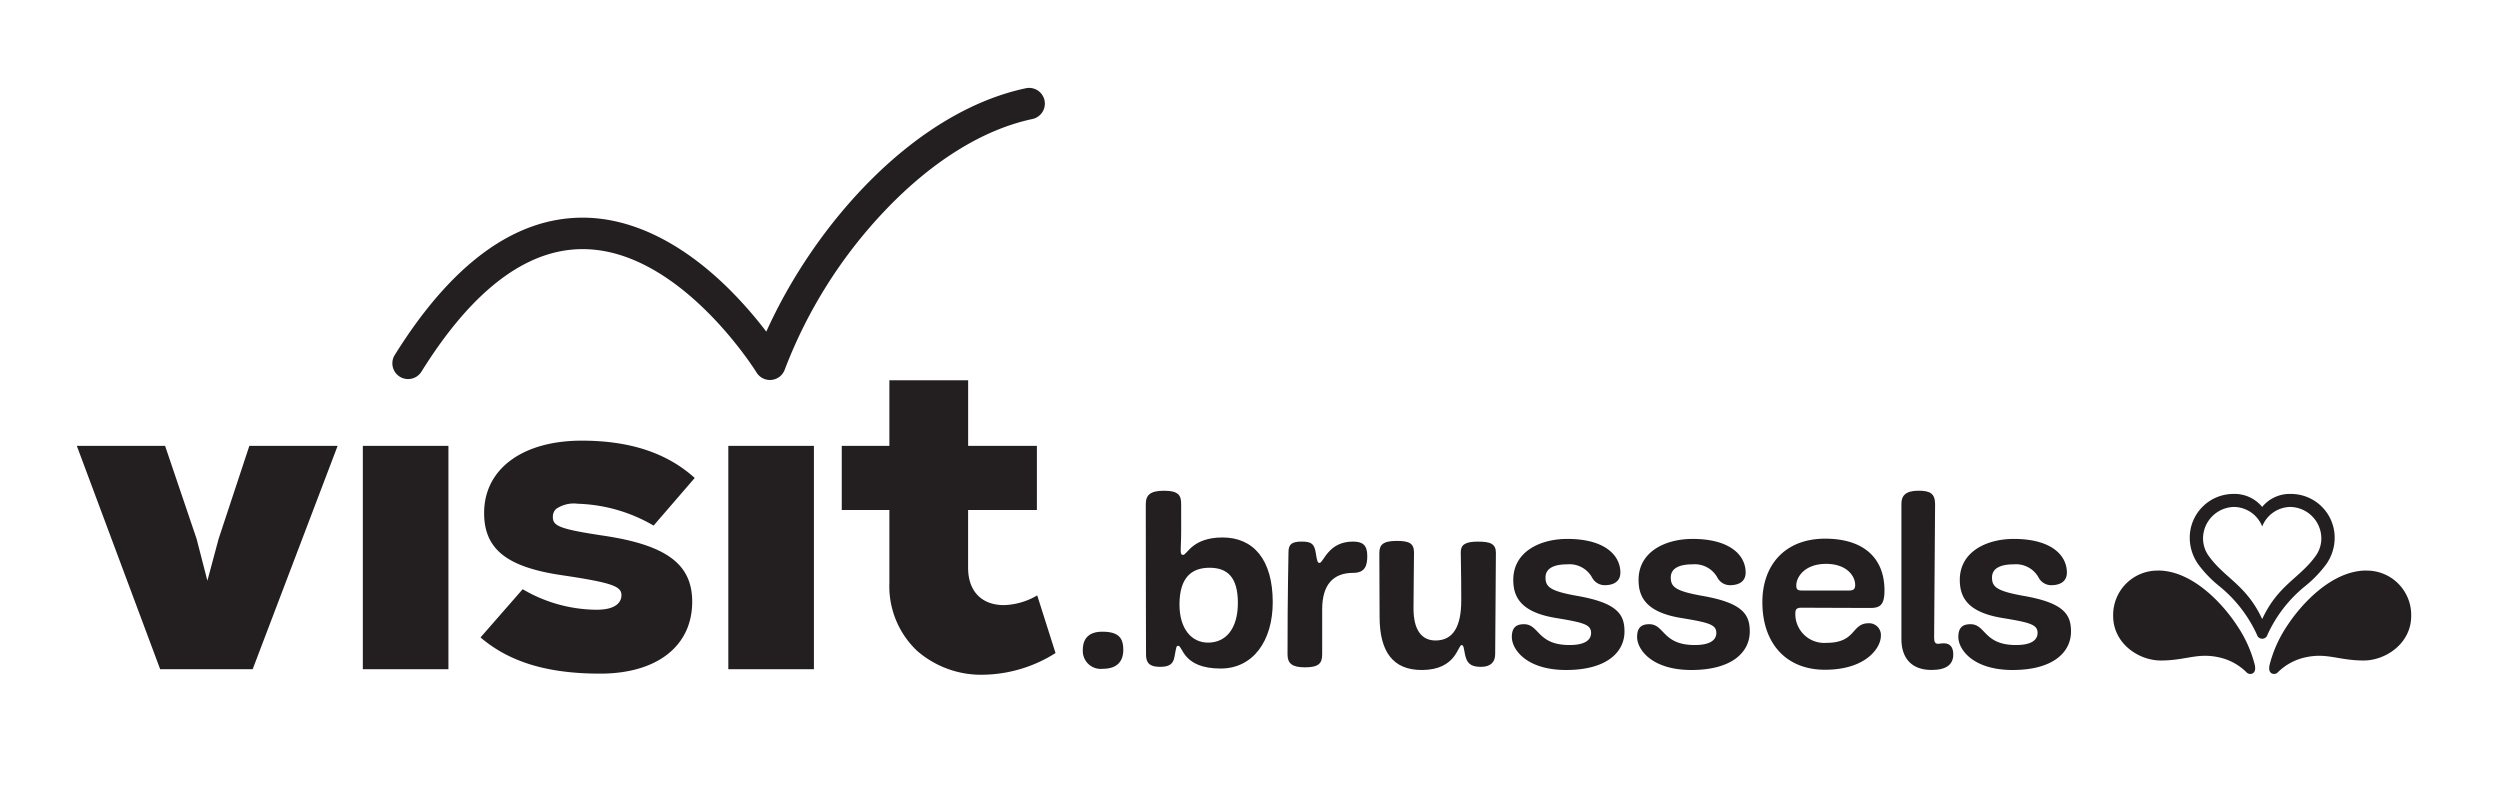
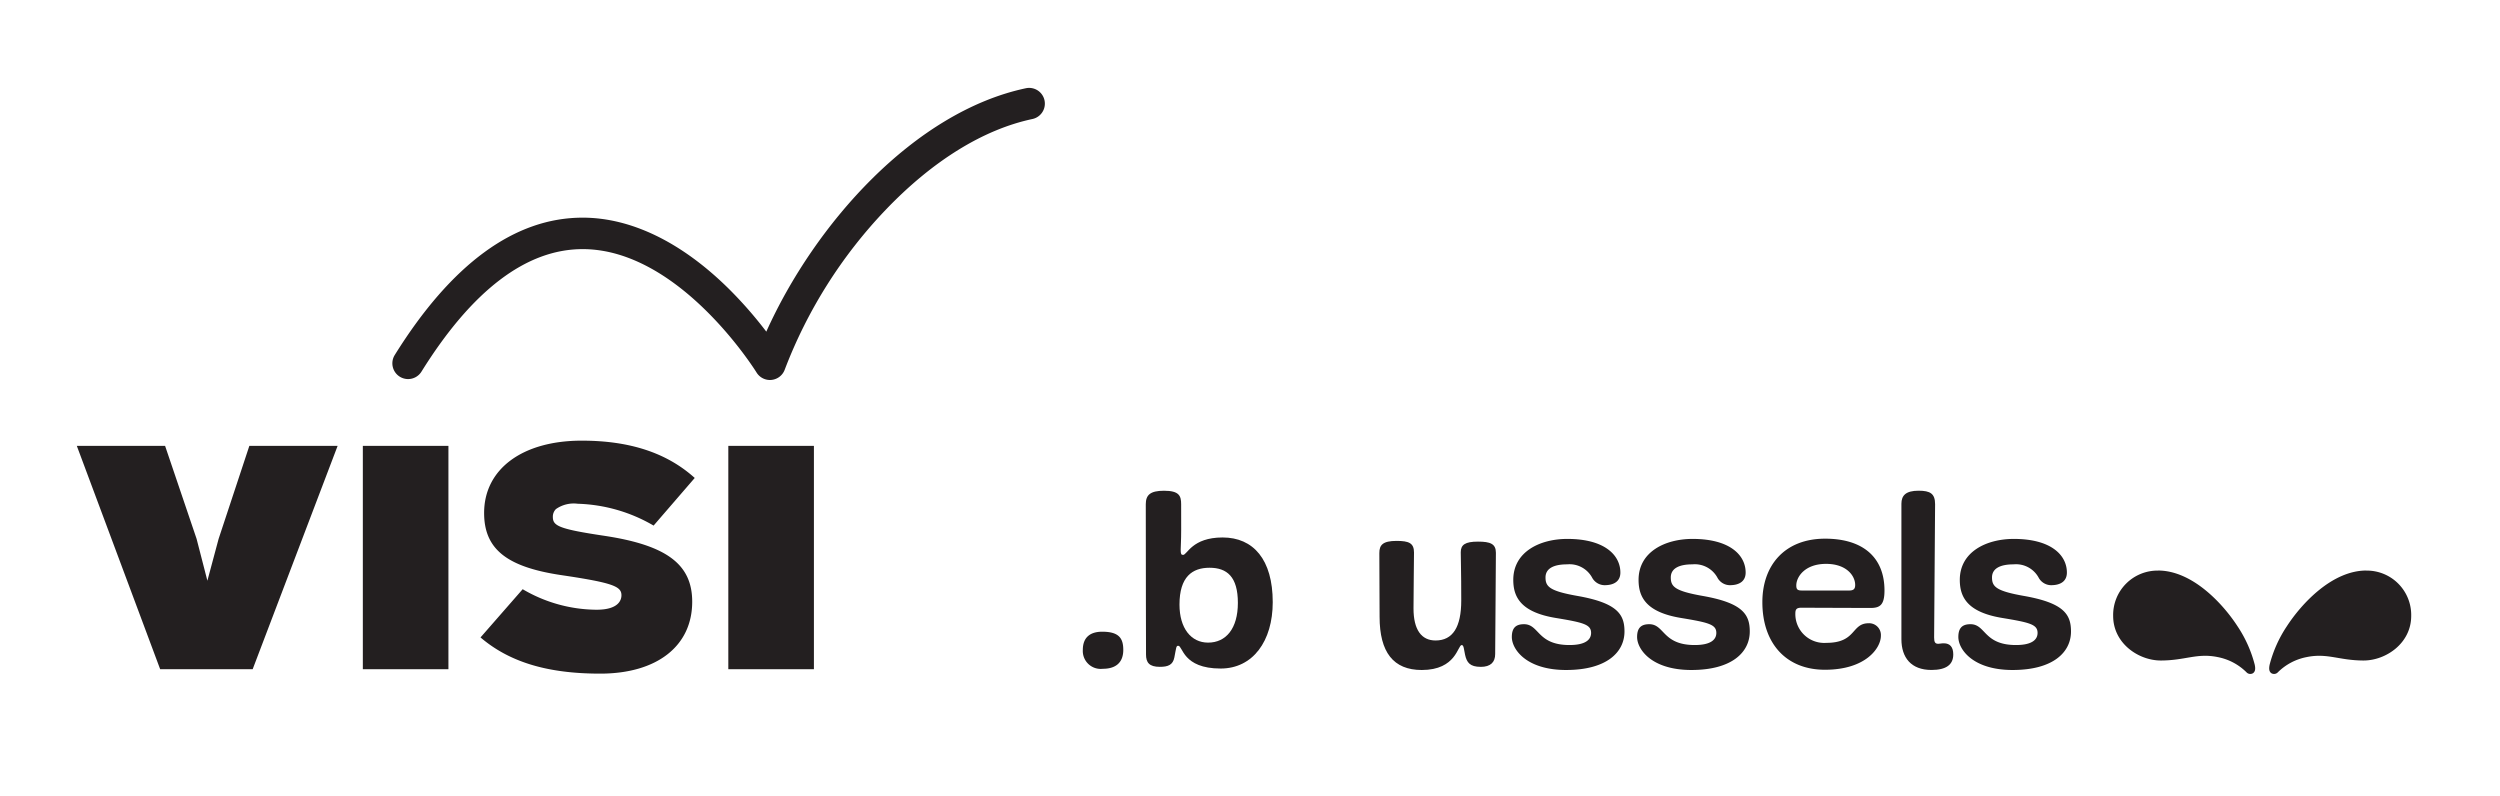
<svg xmlns="http://www.w3.org/2000/svg" width="314" height="100" viewBox="0 0 314 100">
  <defs>
    <clipPath id="clip-path">
      <rect id="Rectangle_30488" data-name="Rectangle 30488" width="293.2" height="73.707" transform="translate(0 0)" fill="#231f20" />
    </clipPath>
  </defs>
  <g id="Group_138076" data-name="Group 138076" transform="translate(13973 -2436)">
    <rect id="Rectangle_30511" data-name="Rectangle 30511" width="314" height="100" transform="translate(-13973 2436)" fill="none" />
    <g id="Group_138060" data-name="Group 138060" transform="translate(-13963.352 2447.038)">
      <g id="Group_138040" data-name="Group 138040" clip-path="url(#clip-path)">
-         <path id="Path_190358" data-name="Path 190358" d="M96.077,53.017h5.981v9.19a11.149,11.149,0,0,0,3.471,8.491,12.232,12.232,0,0,0,8.331,3.01,17.42,17.42,0,0,0,9.066-2.724l-2.3-7.242a8.693,8.693,0,0,1-4.172,1.221c-2.823,0-4.508-1.753-4.508-4.689V53.017h8.639V44.964H111.95V36.726h-9.892v8.238H96.077Z" fill="#231f20" />
        <path id="Path_190359" data-name="Path 190359" d="M128.88,72.961a2.251,2.251,0,0,1-2.525-2.374c0-1.613.973-2.282,2.434-2.282,2.1,0,2.647.821,2.647,2.282,0,1.641-1,2.374-2.556,2.374" fill="#231f20" />
        <path id="Path_190360" data-name="Path 190360" d="M145.829,64.683c0-3.285-1.369-4.411-3.561-4.411-2.159,0-3.773,1.126-3.773,4.625,0,2.982,1.461,4.778,3.592,4.778,2.251,0,3.742-1.765,3.742-4.992m-7.121-9.25c0,1.552-.061,2.039-.061,2.556,0,.547.061.669.3.669.517,0,1.126-2.19,4.96-2.19,3.865,0,6.3,2.769,6.3,8.124,0,4.9-2.495,8.338-6.542,8.338-4.778,0-4.748-2.86-5.326-2.86-.274,0-.242.213-.487,1.461-.182.943-.79,1.186-1.825,1.186-1.339,0-1.735-.547-1.735-1.552,0-2.4-.03-8.429-.03-18.866,0-1.157.547-1.7,2.282-1.7,1.917,0,2.16.639,2.16,1.7Z" fill="#231f20" />
-         <path id="Path_190361" data-name="Path 190361" d="M156.417,71.165c0,1.1-.425,1.613-2.16,1.613-1.612,0-2.191-.486-2.191-1.613,0-8.063.12-11.806.12-12.841,0-1,.4-1.34,1.675-1.34s1.582.336,1.765,1.492c.153,1.034.243,1.186.455,1.186.519,0,1.066-2.678,4.2-2.678,1.248,0,1.8.457,1.8,1.8,0,1.126-.214,2.13-1.764,2.13-2.556,0-3.9,1.522-3.9,4.595Z" fill="#231f20" />
        <path id="Path_190362" data-name="Path 190362" d="M176.317,72.717c-1.338,0-1.734-.546-1.947-1.492-.152-.668-.152-1.246-.426-1.246-.517,0-.669,3.135-5.021,3.135-3.561,0-5.295-2.222-5.295-6.695,0-4.869-.031-2.617-.031-8,0-1,.426-1.52,2.162-1.52,1.551,0,2.191.273,2.191,1.46,0,.548-.062,5.477-.062,7.029,0,2.678,1,4.018,2.769,4.018,2.161,0,3.227-1.675,3.227-5.022,0-3.773-.062-5.082-.062-6.055,0-.945.548-1.34,2.16-1.34,1.552,0,2.253.274,2.253,1.4,0,1.827-.091,11.686-.091,12.72,0,1-.549,1.612-1.827,1.612" fill="#231f20" />
        <path id="Path_190363" data-name="Path 190363" d="M187.484,69.978c2.131,0,2.709-.76,2.709-1.521,0-1.065-.974-1.309-4.473-1.886-4.383-.731-5.3-2.648-5.3-4.778,0-3.53,3.348-5.143,6.786-5.143,4.687,0,6.665,2.039,6.665,4.23,0,1.035-.731,1.582-1.978,1.582a1.8,1.8,0,0,1-1.583-.973,3.233,3.233,0,0,0-3.134-1.644c-1.733,0-2.708.548-2.708,1.644,0,1.156.517,1.7,3.957,2.312,5.05.883,5.962,2.313,5.962,4.474,0,2.616-2.251,4.838-7.333,4.838-5.02,0-6.816-2.616-6.816-4.139,0-1.1.457-1.612,1.522-1.612,1.947,0,1.643,2.616,5.72,2.616" fill="#231f20" />
        <path id="Path_190364" data-name="Path 190364" d="M203.215,69.978c2.131,0,2.708-.76,2.708-1.521,0-1.065-.973-1.309-4.473-1.886-4.382-.731-5.294-2.648-5.294-4.778,0-3.53,3.347-5.143,6.786-5.143,4.685,0,6.663,2.039,6.663,4.23,0,1.035-.73,1.582-1.978,1.582a1.792,1.792,0,0,1-1.581-.973,3.236,3.236,0,0,0-3.135-1.644c-1.734,0-2.708.548-2.708,1.644,0,1.156.517,1.7,3.956,2.312,5.051.883,5.964,2.313,5.964,4.474,0,2.616-2.252,4.838-7.333,4.838-5.022,0-6.818-2.616-6.818-4.139,0-1.1.458-1.612,1.522-1.612,1.947,0,1.644,2.616,5.721,2.616" fill="#231f20" />
        <path id="Path_190365" data-name="Path 190365" d="M222.6,63.131c.578,0,.762-.212.762-.7,0-1.127-1.065-2.647-3.652-2.647-2.677,0-3.743,1.642-3.743,2.707,0,.457.121.639.669.639Zm-3.043,9.952c-4.839,0-7.852-3.287-7.852-8.49,0-4.656,2.83-7.973,7.882-7.973,4.747,0,7.456,2.343,7.456,6.511,0,1.826-.578,2.191-1.765,2.191-.851,0-8-.029-8.7-.029-.671,0-.732.3-.732.79a3.627,3.627,0,0,0,3.9,3.621c3.8,0,3.1-2.464,5.325-2.464a1.484,1.484,0,0,1,1.521,1.581c0,1.523-1.885,4.262-7.029,4.262" fill="#231f20" />
        <path id="Path_190366" data-name="Path 190366" d="M229.169,52.237c0-1.065.578-1.642,2.16-1.642,1.462,0,2.07.365,2.07,1.7,0,1.794-.121,15.245-.121,16.736,0,.579.121.791.517.791.213,0,.365-.061.7-.061.791,0,1.187.487,1.187,1.4,0,1.279-.883,1.948-2.739,1.948-2.556,0-3.774-1.551-3.774-3.865Z" fill="#231f20" />
        <path id="Path_190367" data-name="Path 190367" d="M243.563,69.978c2.13,0,2.708-.76,2.708-1.521,0-1.065-.973-1.309-4.473-1.886-4.383-.731-5.295-2.648-5.295-4.778,0-3.53,3.347-5.143,6.786-5.143,4.686,0,6.664,2.039,6.664,4.23,0,1.035-.73,1.582-1.978,1.582a1.8,1.8,0,0,1-1.583-.973,3.233,3.233,0,0,0-3.134-1.644c-1.734,0-2.709.548-2.709,1.644,0,1.156.517,1.7,3.957,2.312,5.051.883,5.964,2.313,5.964,4.474,0,2.616-2.251,4.838-7.334,4.838-5.02,0-6.816-2.616-6.816-4.139,0-1.1.456-1.612,1.522-1.612,1.946,0,1.643,2.616,5.721,2.616" fill="#231f20" />
        <path id="Path_190368" data-name="Path 190368" d="M261.4,60.628a5.574,5.574,0,0,0-5.635,5.694c0,3.456,3.2,5.6,5.979,5.6,3.06,0,4.536-.957,7.114-.437a7,7,0,0,1,3.645,1.909.653.653,0,0,0,.813.129c.224-.148.376-.429.224-1.1a15.732,15.732,0,0,0-2.143-4.783c-1.891-2.919-5.725-7.02-10-7.02" fill="#231f20" />
        <path id="Path_190369" data-name="Path 190369" d="M287.565,60.628a5.574,5.574,0,0,1,5.634,5.694c0,3.456-3.2,5.6-5.979,5.6-3.059,0-4.535-.957-7.115-.437a7.028,7.028,0,0,0-3.647,1.909.65.65,0,0,1-.811.129c-.223-.148-.374-.429-.223-1.1a15.729,15.729,0,0,1,2.142-4.783c1.892-2.919,5.728-7.02,10-7.02" fill="#231f20" />
-         <path id="Path_190370" data-name="Path 190370" d="M281.127,58.886c-1.984,2.714-4.68,3.585-6.643,7.835-1.963-4.25-4.658-5.121-6.644-7.835a3.786,3.786,0,0,1-.786-2.269A3.974,3.974,0,0,1,271,52.635a3.87,3.87,0,0,1,3.485,2.447,3.866,3.866,0,0,1,3.484-2.447,3.972,3.972,0,0,1,3.944,3.982,3.791,3.791,0,0,1-.785,2.269M278.1,51a4.482,4.482,0,0,0-3.619,1.632A4.484,4.484,0,0,0,270.865,51a5.494,5.494,0,0,0-5.48,5.578,5.772,5.772,0,0,0,1.107,3.315,14.708,14.708,0,0,0,2.633,2.712,16.841,16.841,0,0,1,4.7,6.078.685.685,0,0,0,1.322,0,16.817,16.817,0,0,1,4.7-6.078,14.808,14.808,0,0,0,2.633-2.712,5.772,5.772,0,0,0,1.107-3.315A5.494,5.494,0,0,0,278.1,51" fill="#231f20" />
        <path id="Path_190371" data-name="Path 190371" d="M10.469,73.015H22.087L32.757,44.963H21.67L17.808,56.649,16.4,61.9l-1.354-5.254L11.087,44.963H0Z" fill="#231f20" />
        <rect id="Rectangle_30486" data-name="Rectangle 30486" width="10.75" height="28.052" transform="translate(35.924 44.963)" fill="#231f20" />
        <path id="Path_190372" data-name="Path 190372" d="M50.705,69.023c3.632,3.1,8.413,4.547,15.034,4.547,7.127,0,11.554-3.461,11.554-9.032,0-4.691-3.191-7.089-11.014-8.276-5.726-.855-6.489-1.25-6.489-2.367a1.341,1.341,0,0,1,.39-.995,3.894,3.894,0,0,1,2.736-.667,20.006,20.006,0,0,1,9.528,2.743l5.167-5.983c-3.5-3.152-8.147-4.685-14.192-4.685-7.448,0-12.261,3.565-12.261,9.082,0,4.54,2.84,6.806,9.8,7.823,6.471.961,7.448,1.424,7.448,2.518,0,.539-.3,1.8-3.073,1.813h-.1A18.471,18.471,0,0,1,56,62.966Z" fill="#231f20" />
        <rect id="Rectangle_30487" data-name="Rectangle 30487" width="10.75" height="28.052" transform="translate(81.829 44.963)" fill="#231f20" />
        <path id="Path_190373" data-name="Path 190373" d="M87.057,36.689a1.976,1.976,0,0,1-1.686-.946c-.094-.154-9.607-15.447-21.787-15.491h-.052c-7.075,0-13.885,5.177-20.245,15.389a1.976,1.976,0,0,1-3.355-2.089C47.061,22.1,55,16.3,63.531,16.3h.082c6.025.027,12.3,3.072,18.146,8.806A51.463,51.463,0,0,1,86.6,30.617C92.668,17.124,105.154,3.03,119.2.045a1.976,1.976,0,1,1,.821,3.866c-6.175,1.312-12.549,5.258-18.433,11.411A60.014,60.014,0,0,0,88.91,35.4a1.977,1.977,0,0,1-1.662,1.279c-.064.006-.128.009-.191.009" fill="#231f20" />
      </g>
    </g>
  </g>
</svg>